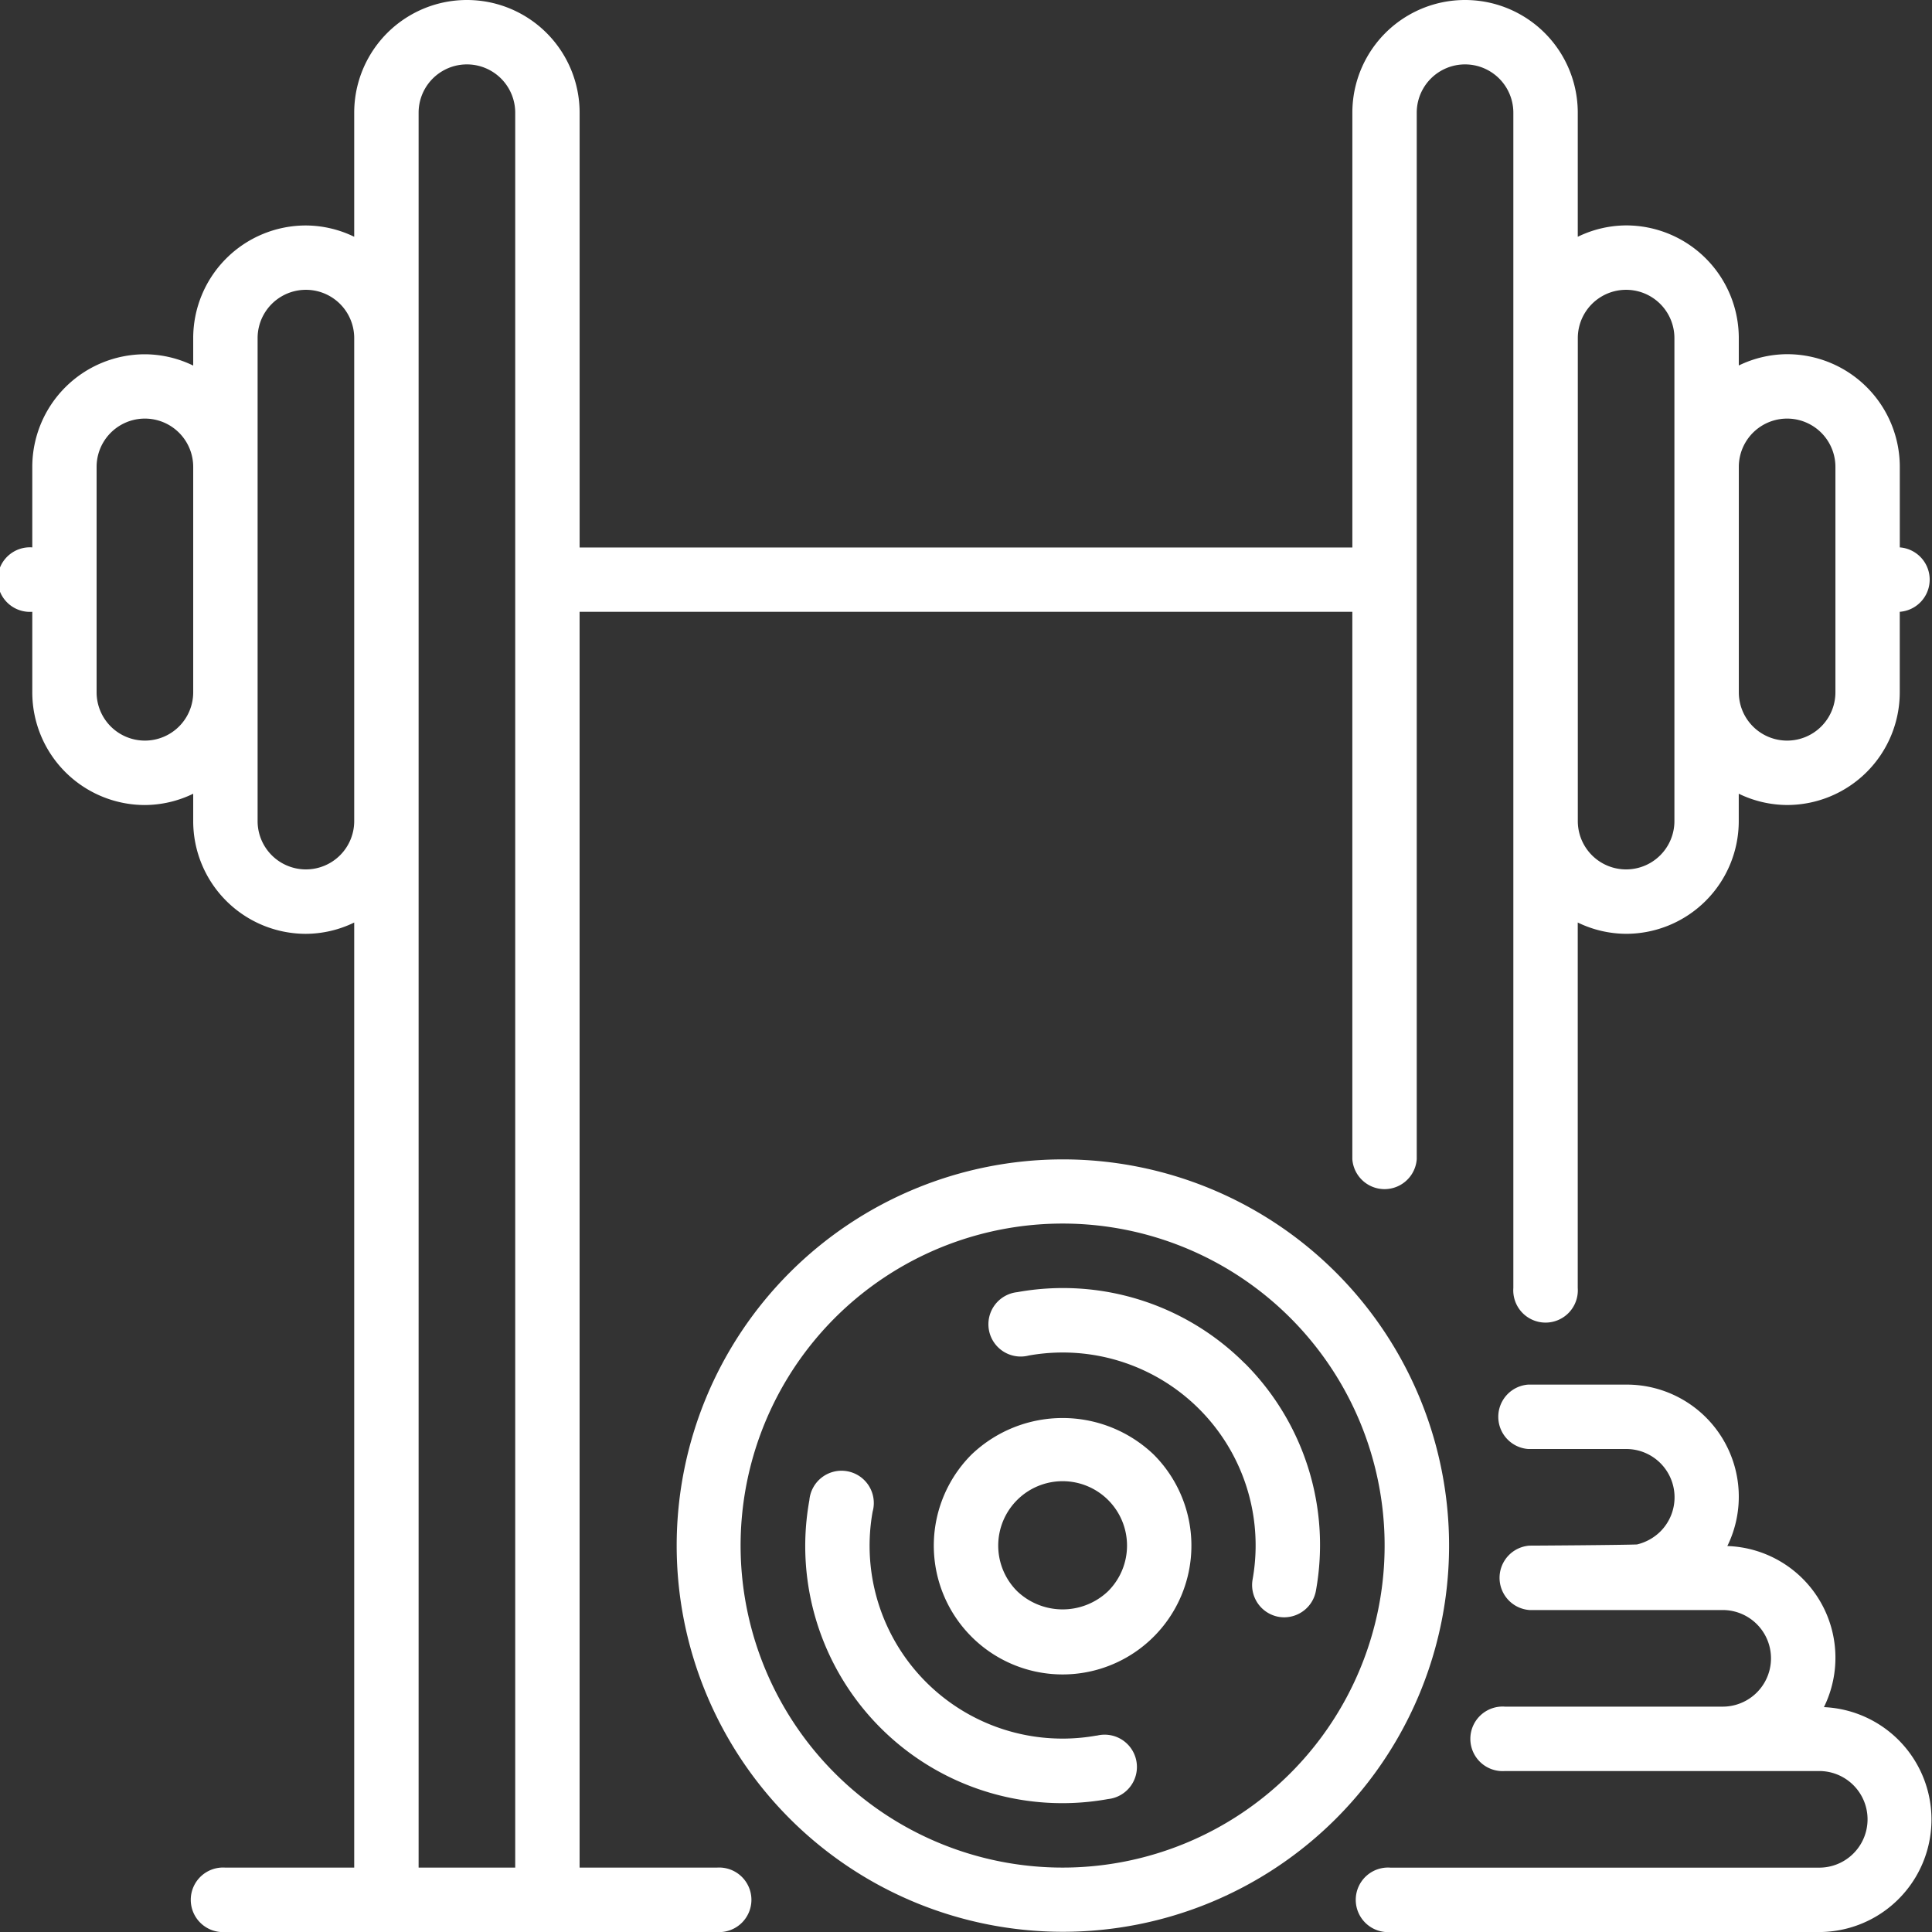
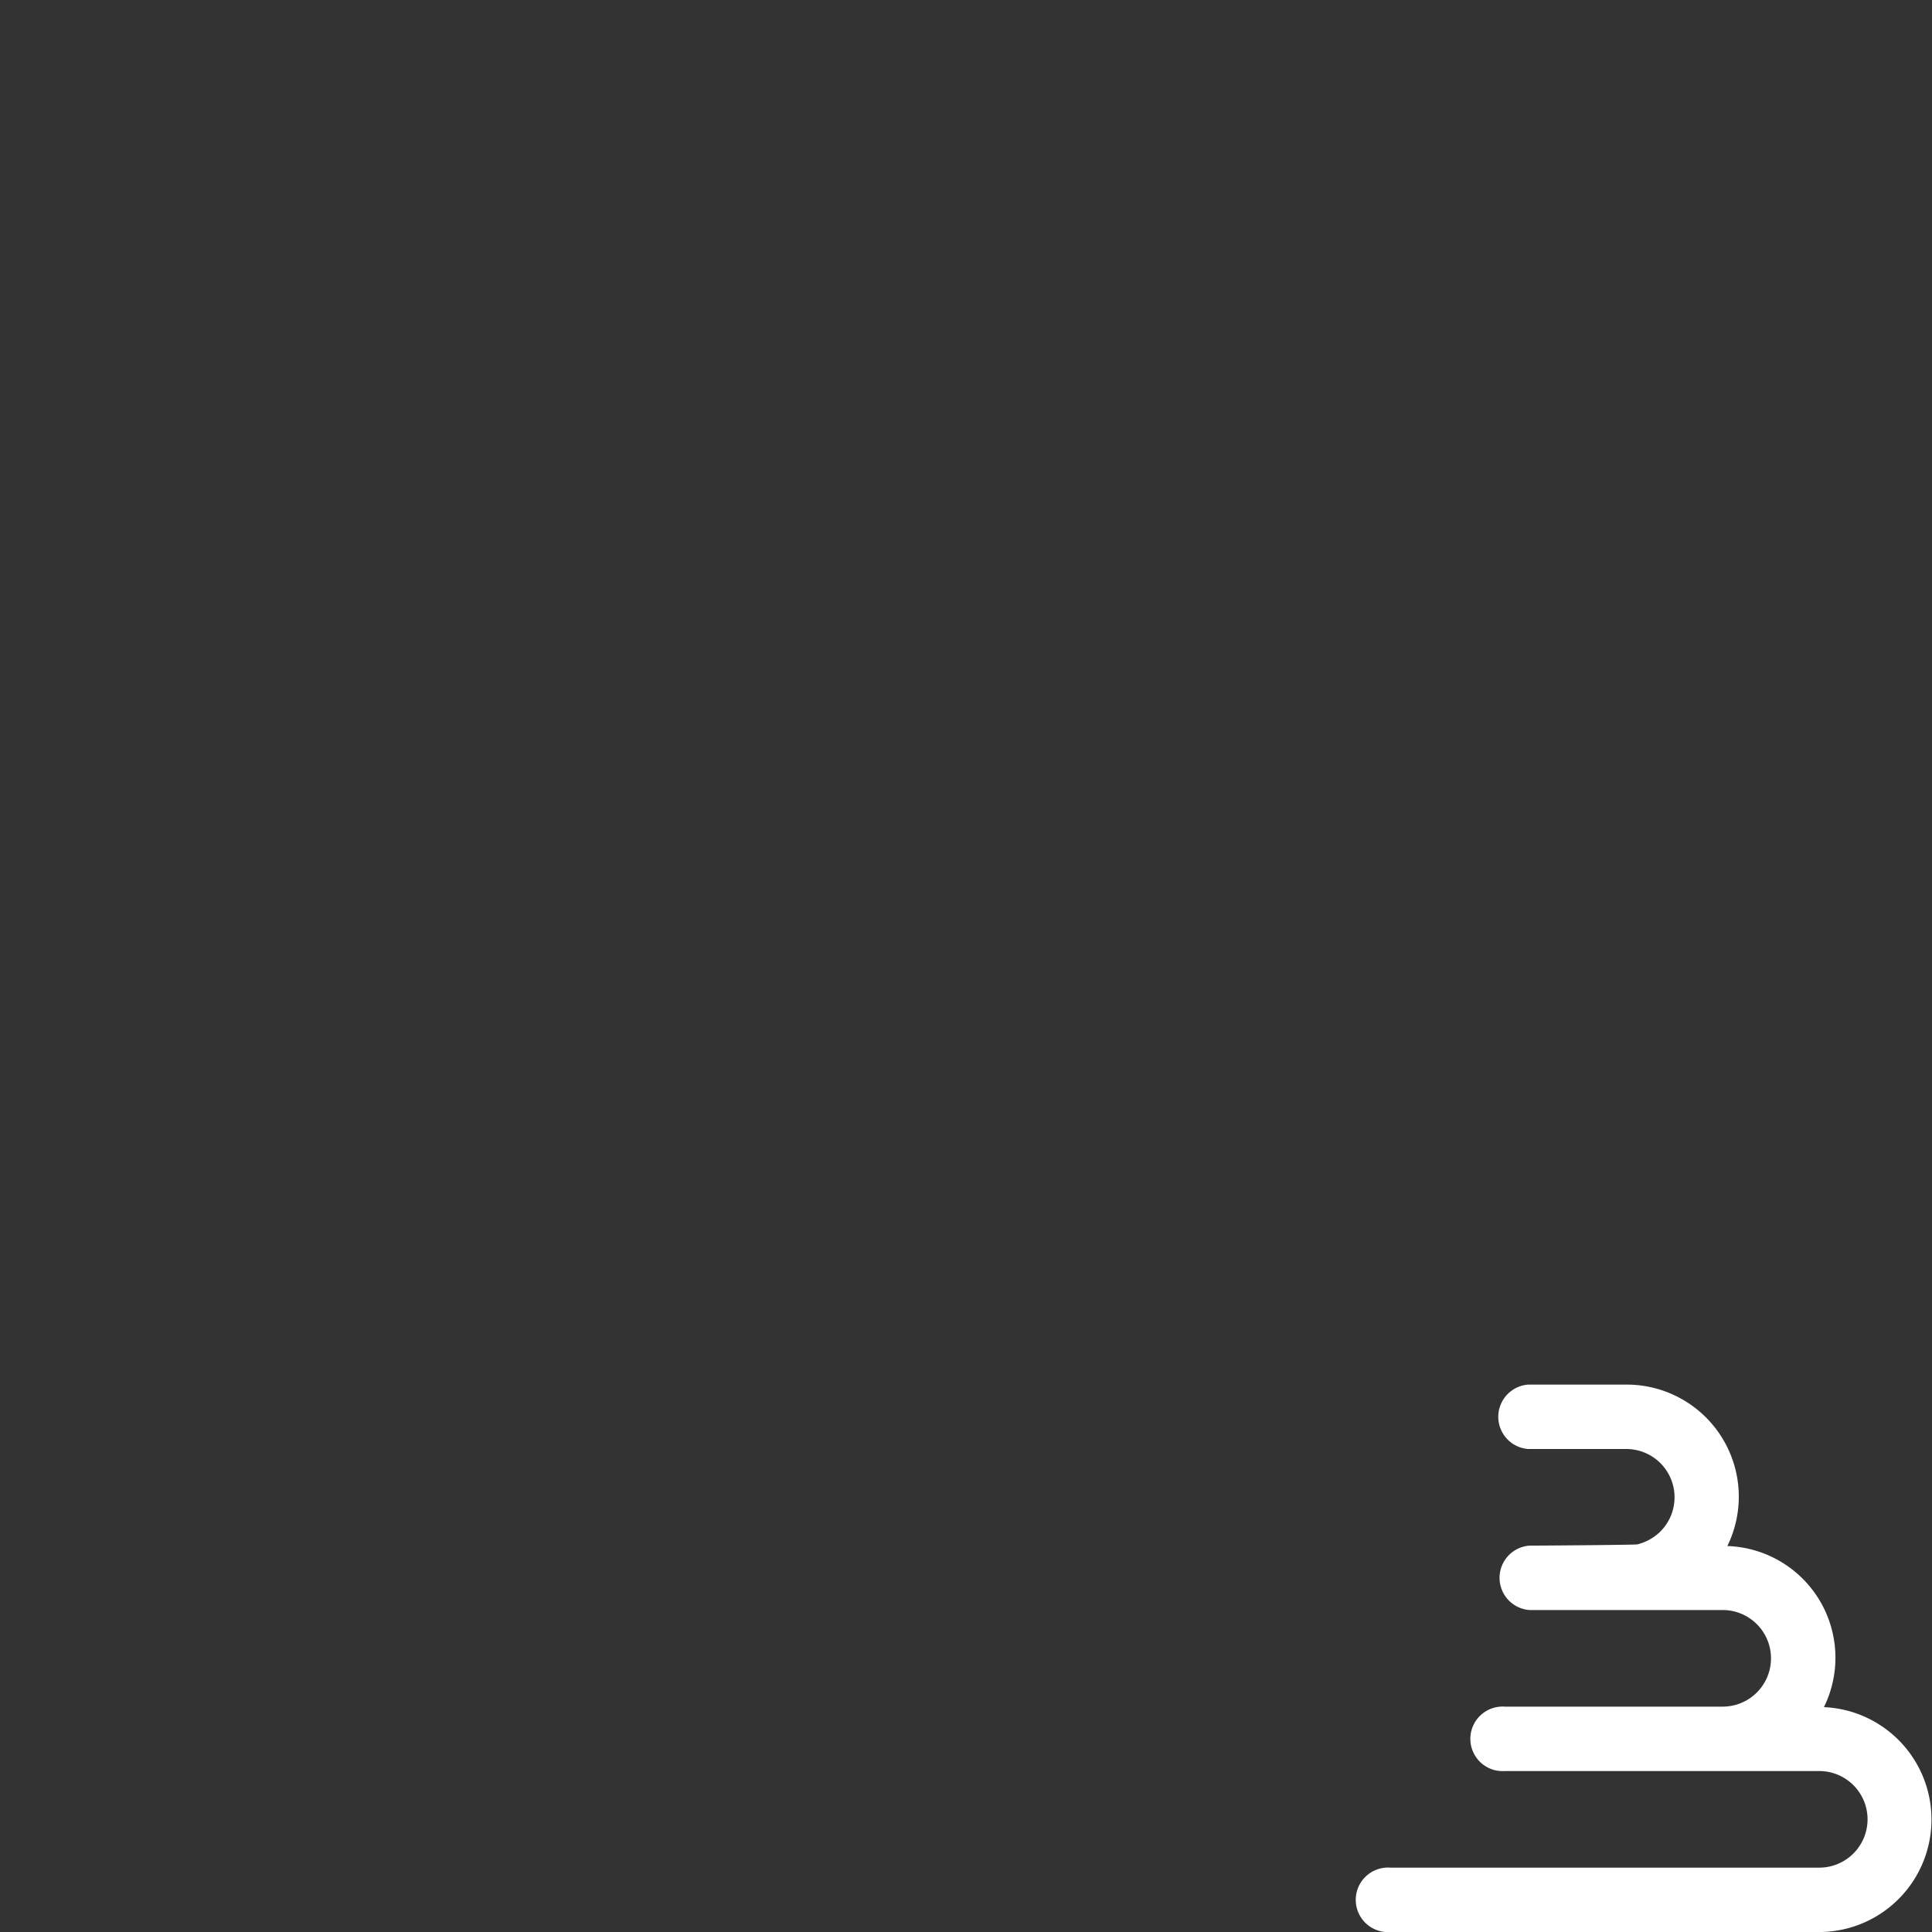
<svg xmlns="http://www.w3.org/2000/svg" width="89.757" height="89.757" viewBox="0 0 89.757 89.757">
  <rect x="0" y="0" width="89.757" height="89.757" fill="#333333" stroke="none" />
  <defs>
    <style>.a{fill:#fff;}</style>
  </defs>
  <g transform="translate(0 0)">
-     <path class="a" d="M88.261,25.431v-3.74a5.236,5.236,0,0,0-5.236-5.236,5.182,5.182,0,0,0-2.244.525V15.708a5.236,5.236,0,0,0-5.236-5.236A5.182,5.182,0,0,0,73.3,11V5.236a5.236,5.236,0,0,0-10.472,0v20.2h-35.9V5.236a5.236,5.236,0,0,0-10.472,0V11a5.182,5.182,0,0,0-2.244-.525,5.236,5.236,0,0,0-5.236,5.236v1.273a5.182,5.182,0,0,0-2.244-.525A5.236,5.236,0,0,0,1.5,21.691v3.74a1.5,1.5,0,1,0,0,2.992v3.74A5.236,5.236,0,0,0,6.732,37.4a5.182,5.182,0,0,0,2.244-.525v1.273a5.236,5.236,0,0,0,5.236,5.236,5.182,5.182,0,0,0,2.244-.525V86.766H10.472a1.5,1.5,0,1,0,0,2.992H33.3a1.5,1.5,0,1,0,0-2.992H26.927V28.423h35.9V53.854a1.5,1.5,0,0,0,2.992,0V5.236a2.244,2.244,0,0,1,4.488,0v54.6a1.5,1.5,0,1,0,2.992,0V42.858a5.182,5.182,0,0,0,2.244.525,5.236,5.236,0,0,0,5.236-5.236V36.874a5.182,5.182,0,0,0,2.244.525,5.236,5.236,0,0,0,5.236-5.236v-3.74a1.5,1.5,0,0,0,0-2.992ZM6.732,34.407a2.244,2.244,0,0,1-2.244-2.244V21.691a2.244,2.244,0,1,1,4.488,0V32.163A2.244,2.244,0,0,1,6.732,34.407Zm7.48,5.984a2.244,2.244,0,0,1-2.244-2.244V15.708a2.244,2.244,0,1,1,4.488,0V38.147A2.244,2.244,0,0,1,14.212,40.391Zm5.236,46.375V5.236a2.244,2.244,0,0,1,4.488,0v81.53ZM77.79,38.147a2.244,2.244,0,1,1-4.488,0V15.708a2.244,2.244,0,1,1,4.488,0Zm7.48-5.984a2.244,2.244,0,0,1-4.488,0V21.691a2.244,2.244,0,1,1,4.488,0Z" transform="translate(0 0)" />
    <path class="a" d="M63.818,57.982A5.192,5.192,0,0,0,59.33,50.5a5.207,5.207,0,0,0-4.7-7.5H50.079a1.5,1.5,0,0,0,0,2.992h4.548a2.244,2.244,0,0,1,1.59,3.834,2.3,2.3,0,0,1-1.085.6c-.655.028-4.655.055-4.994.055a1.5,1.5,0,0,0,0,2.992h8.976a2.244,2.244,0,0,1,0,4.488H49a1.5,1.5,0,1,0,0,2.992H63.6a2.244,2.244,0,1,1,0,4.488H43.676a1.5,1.5,0,1,0,0,2.992H63.6a5.227,5.227,0,0,0,.215-10.449Z" transform="translate(20.919 21.326)" />
-     <path class="a" d="M51.638,41.255a17.942,17.942,0,1,0,0,25.386,17.942,17.942,0,0,0,0-25.386ZM28.367,64.526a14.96,14.96,0,1,1,21.156,0,14.96,14.96,0,0,1-21.156,0Z" transform="translate(10.422 17.857)" />
-     <path class="a" d="M38.539,57.932a8.961,8.961,0,0,1-10.4-10.4A1.5,1.5,0,1,0,25.2,47,11.944,11.944,0,0,0,39.078,60.881a1.5,1.5,0,1,0-.534-2.944Z" transform="translate(12.401 22.7)" />
-     <path class="a" d="M42.569,43.5A11.936,11.936,0,0,0,32,40.192a1.5,1.5,0,1,0,.534,2.944,8.961,8.961,0,0,1,10.4,10.4,1.5,1.5,0,0,0,1.2,1.738,1.514,1.514,0,0,0,.269.024,1.5,1.5,0,0,0,1.471-1.228,11.936,11.936,0,0,0-3.3-10.57Z" transform="translate(15.26 19.839)" />
-     <path class="a" d="M30.753,45.734a5.984,5.984,0,1,0,8.461,0,6.123,6.123,0,0,0-8.461,0ZM37.1,52.08a3.062,3.062,0,0,1-4.231,0,2.992,2.992,0,1,1,4.231,0Z" transform="translate(14.383 21.841)" />
  </g>
</svg>